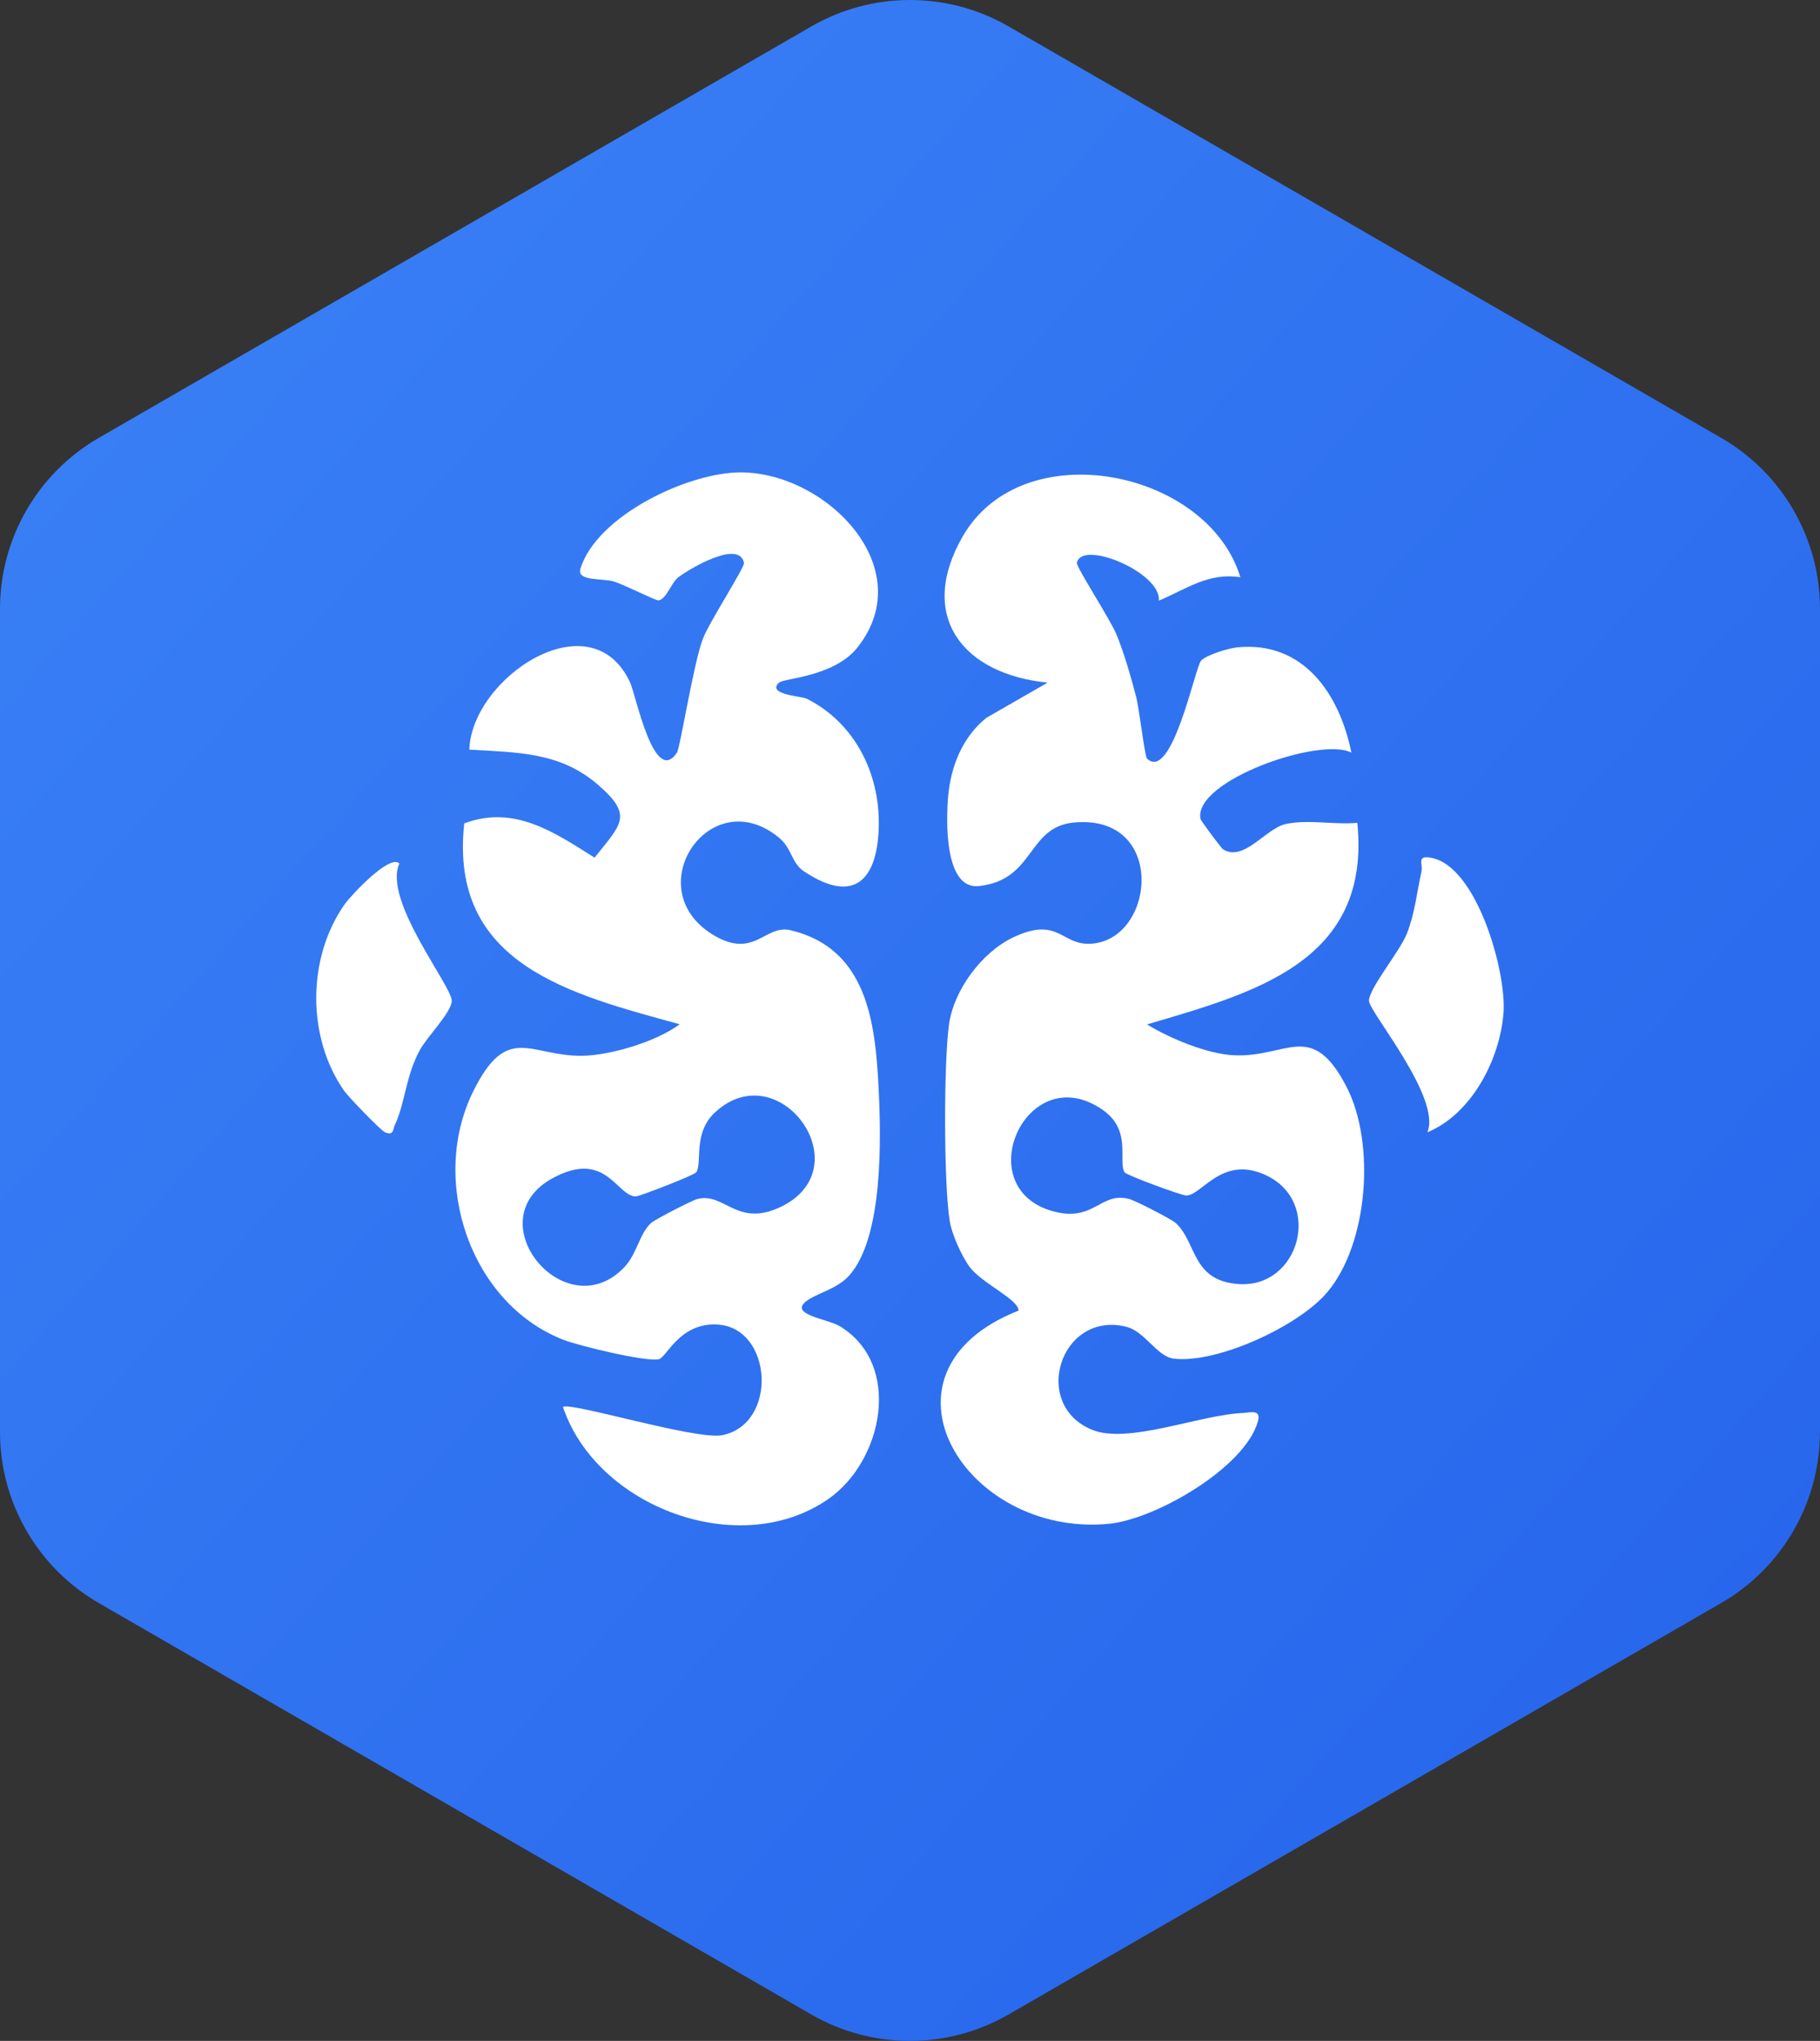
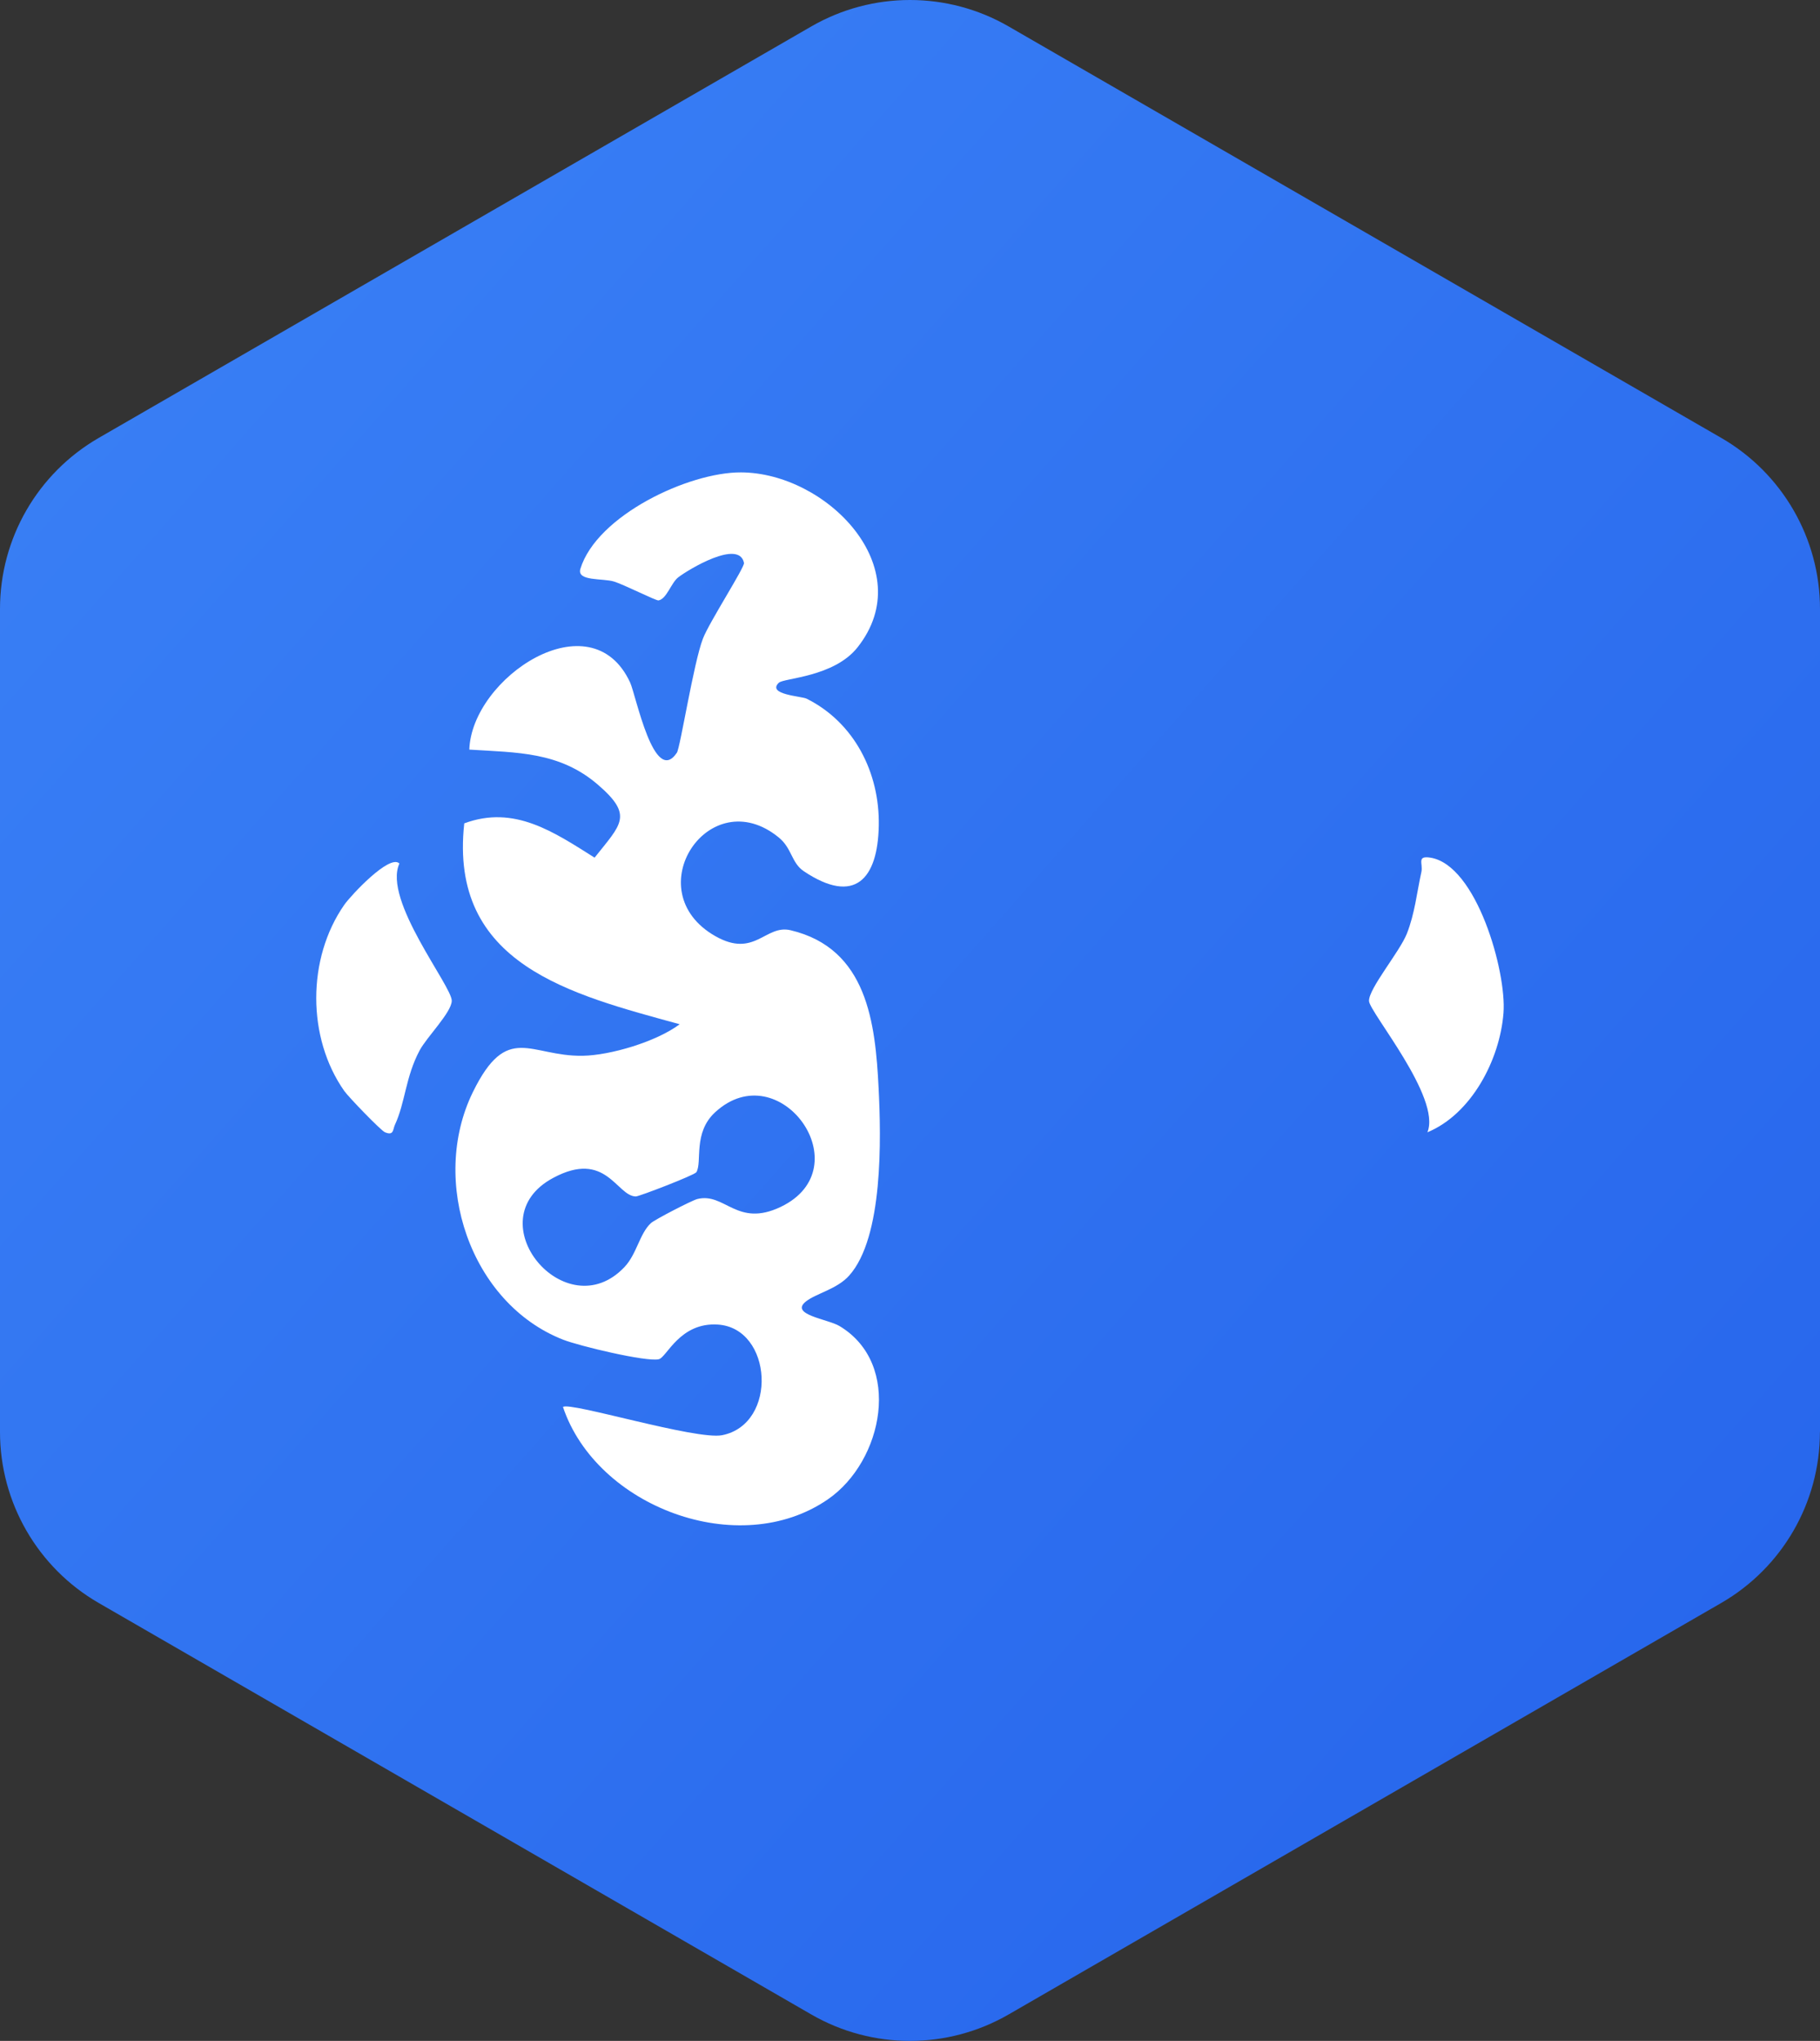
<svg xmlns="http://www.w3.org/2000/svg" id="Layer_2" data-name="Layer 2" viewBox="0 0 233.18 261.43">
  <rect x="0" y="0" width="233.18" height="261.43" fill="#333333" stroke="none" />
  <defs>
    <style>
      .cls-1 {
        fill: #fff;
      }
    </style>
    <linearGradient id="blueGradient" x1="0%" y1="0%" x2="100%" y2="100%">
      <stop offset="0%" style="stop-color:#3B82F6" />
      <stop offset="100%" style="stop-color:#2563EB" />
    </linearGradient>
  </defs>
  <g id="Layer_1-2" data-name="Layer 1">
    <path d="M233.18,183.43v-105.43c0-9.03-4.82-17.38-12.64-21.9L129.23,3.39c-7.82-4.52-17.46-4.52-25.29,0L12.64,56.1c-7.82,4.52-12.64,12.86-12.64,21.9v105.43c0,9.03,4.82,17.38,12.64,21.9l91.3,52.71c7.82,4.52,17.46,4.52,25.29,0l91.3-52.71c7.82-4.52,12.64-12.86,12.64-21.9Z" fill="url(#blueGradient)" />
    <g>
      <path class="cls-1" d="M99.81,87.43c-1.65,1.55,2.89,1.74,3.54,2.07,6.09,3.04,9.37,9.47,9.24,16.27s-3.05,10.21-9.59,5.84c-1.62-1.08-1.52-2.94-3.22-4.33-8.92-7.3-18.28,6.85-8.14,12.63,5.06,2.88,6.41-1.53,9.66-.75,9.82,2.34,10.85,11.87,11.27,20.24.32,6.41.61,19.09-3.77,23.99-1.56,1.75-4.22,2.28-5.53,3.31-2.17,1.7,2.79,2.26,4.29,3.16,8.1,4.86,5.62,17.31-1.51,22.21-11.4,7.84-29.63.93-33.92-11.84.73-.74,17.09,4.28,20.4,3.61,7.18-1.44,6.46-13.73-.57-14.17-4.87-.31-6.54,4.2-7.55,4.44-1.55.38-10.23-1.7-12.28-2.51-11.89-4.67-17.13-20.33-11.54-31.72,4.41-8.98,7.3-4.54,14.06-4.64,3.59-.06,9.47-1.82,12.43-4.04-13.9-3.82-29.59-7.61-27.6-25.73,6.42-2.39,11.49,1.12,16.7,4.39,3.41-4.31,5.02-5.38.43-9.34-4.92-4.24-10.33-4.11-16.48-4.5.3-9.2,15.58-19.43,20.6-8.6.74,1.6,3.07,13.36,5.99,9,.44-.66,2.14-11.52,3.34-14.62.81-2.1,5.37-9.15,5.26-9.69-.62-3.1-7.16.87-8.42,1.84-.92.71-1.48,2.77-2.53,2.96-.3.06-4.42-2.02-5.68-2.41-1.45-.46-4.83,0-4.33-1.64,2.11-6.84,13.88-12.38,20.57-12.35,10.96.04,22.97,12.25,14.94,22.41-3.02,3.82-9.45,3.93-10.07,4.53ZM89.21,150.16c-.21.36-7.34,3.11-7.75,3.1-2.47-.04-3.8-6.03-10.6-2.37-10.03,5.39,1.62,19.4,9.16,11.4,1.57-1.67,1.92-4.26,3.37-5.61.5-.46,5.27-2.92,5.95-3.09,3.54-.88,5.06,3.69,10.68,1.01,10.46-5-.14-19.72-8.39-12.13-2.88,2.65-1.63,6.36-2.41,7.69Z" />
-       <path class="cls-1" d="M158.93,73.95c-4.13-.66-6.95,1.53-10.46,2.99.35-3.59-9.89-7.87-10.5-4.84-.1.51,4.29,7.27,5.06,9.14,1,2.42,1.84,5.4,2.52,7.96.41,1.53,1.11,7.68,1.4,7.96,3.19,3.1,6.18-11.73,6.93-12.53.69-.74,3.53-1.6,4.66-1.71,8.52-.84,13.11,6.08,14.6,13.49-3.95-2.09-20.31,3.61-19.33,8.5.05.24,2.67,3.74,2.87,3.87,2.65,1.7,5.49-2.66,8.02-3.22,2.8-.63,6.29.11,9.2-.16,1.8,17.82-13.24,21.78-26.94,25.82,2.92,1.8,7.69,3.78,11.08,3.95,6.85.36,10.02-4.67,14.52,4.13,3.66,7.17,2.76,19.97-2.51,26.23-3.63,4.32-14.07,9.15-19.64,8.51-2.23-.26-3.67-3.53-6.23-4.12-8.36-1.93-12.1,10.04-4.26,13.23,4.65,1.89,13.77-1.93,19.4-2.16.8-.03,2.31-.53,1.84,1.1-1.68,5.92-13.11,12.52-19.08,13.1-18.48,1.79-31.46-19.45-11.58-27.31-.02-1.47-4.79-3.52-6.32-5.66-.99-1.38-2.21-4.08-2.49-5.74-.79-4.75-.78-20.34-.11-25.2.6-4.44,4.19-9.29,8.24-11.21,5.82-2.75,6.12,1.02,9.91.82,8.3-.44,9.81-16.63-2.13-15.53-6.05.56-4.97,7.35-12.17,8.14-4.52.5-4.2-8.65-3.95-11.51.34-3.84,1.85-7.61,4.91-10.05l7.83-4.5c-10.83-1.07-16.77-8.49-10.87-18.74,7.7-13.37,31.42-8.53,35.57,5.26ZM144.08,150.17c-.88-1.5,1-5.37-2.83-8.02-9.72-6.71-17.26,10.06-6.29,13.02,5.27,1.42,6.01-2.59,9.76-1.57.78.21,5.4,2.58,5.94,3.08,2.69,2.49,2,7.36,7.99,7.8,7.87.58,10.92-10.6,3.44-13.99-5.58-2.53-8.14,2.68-10.12,2.65-.62-.01-7.67-2.61-7.89-2.97Z" />
      <path class="cls-1" d="M182.88,145.04c1.82-4.43-7.44-15.39-7.48-16.82-.05-1.59,3.93-6.3,4.85-8.63,1.02-2.59,1.27-5.22,1.86-7.9.23-1.06-.64-2.11,1.15-1.83,5.93.94,9.77,14.62,9.37,19.88-.46,6.03-4.13,12.98-9.75,15.3Z" />
      <path class="cls-1" d="M51.17,110.62c-2.15,4.68,6.77,15.73,6.71,17.59-.05,1.5-3.17,4.59-4.11,6.33-1.83,3.43-1.83,6.66-3.18,9.56-.26.56-.12,1.43-1.28.93-.53-.23-4.65-4.5-5.2-5.28-4.79-6.81-4.79-16.98,0-23.85.8-1.15,5.81-6.55,7.06-5.29Z" />
    </g>
  </g>
</svg>